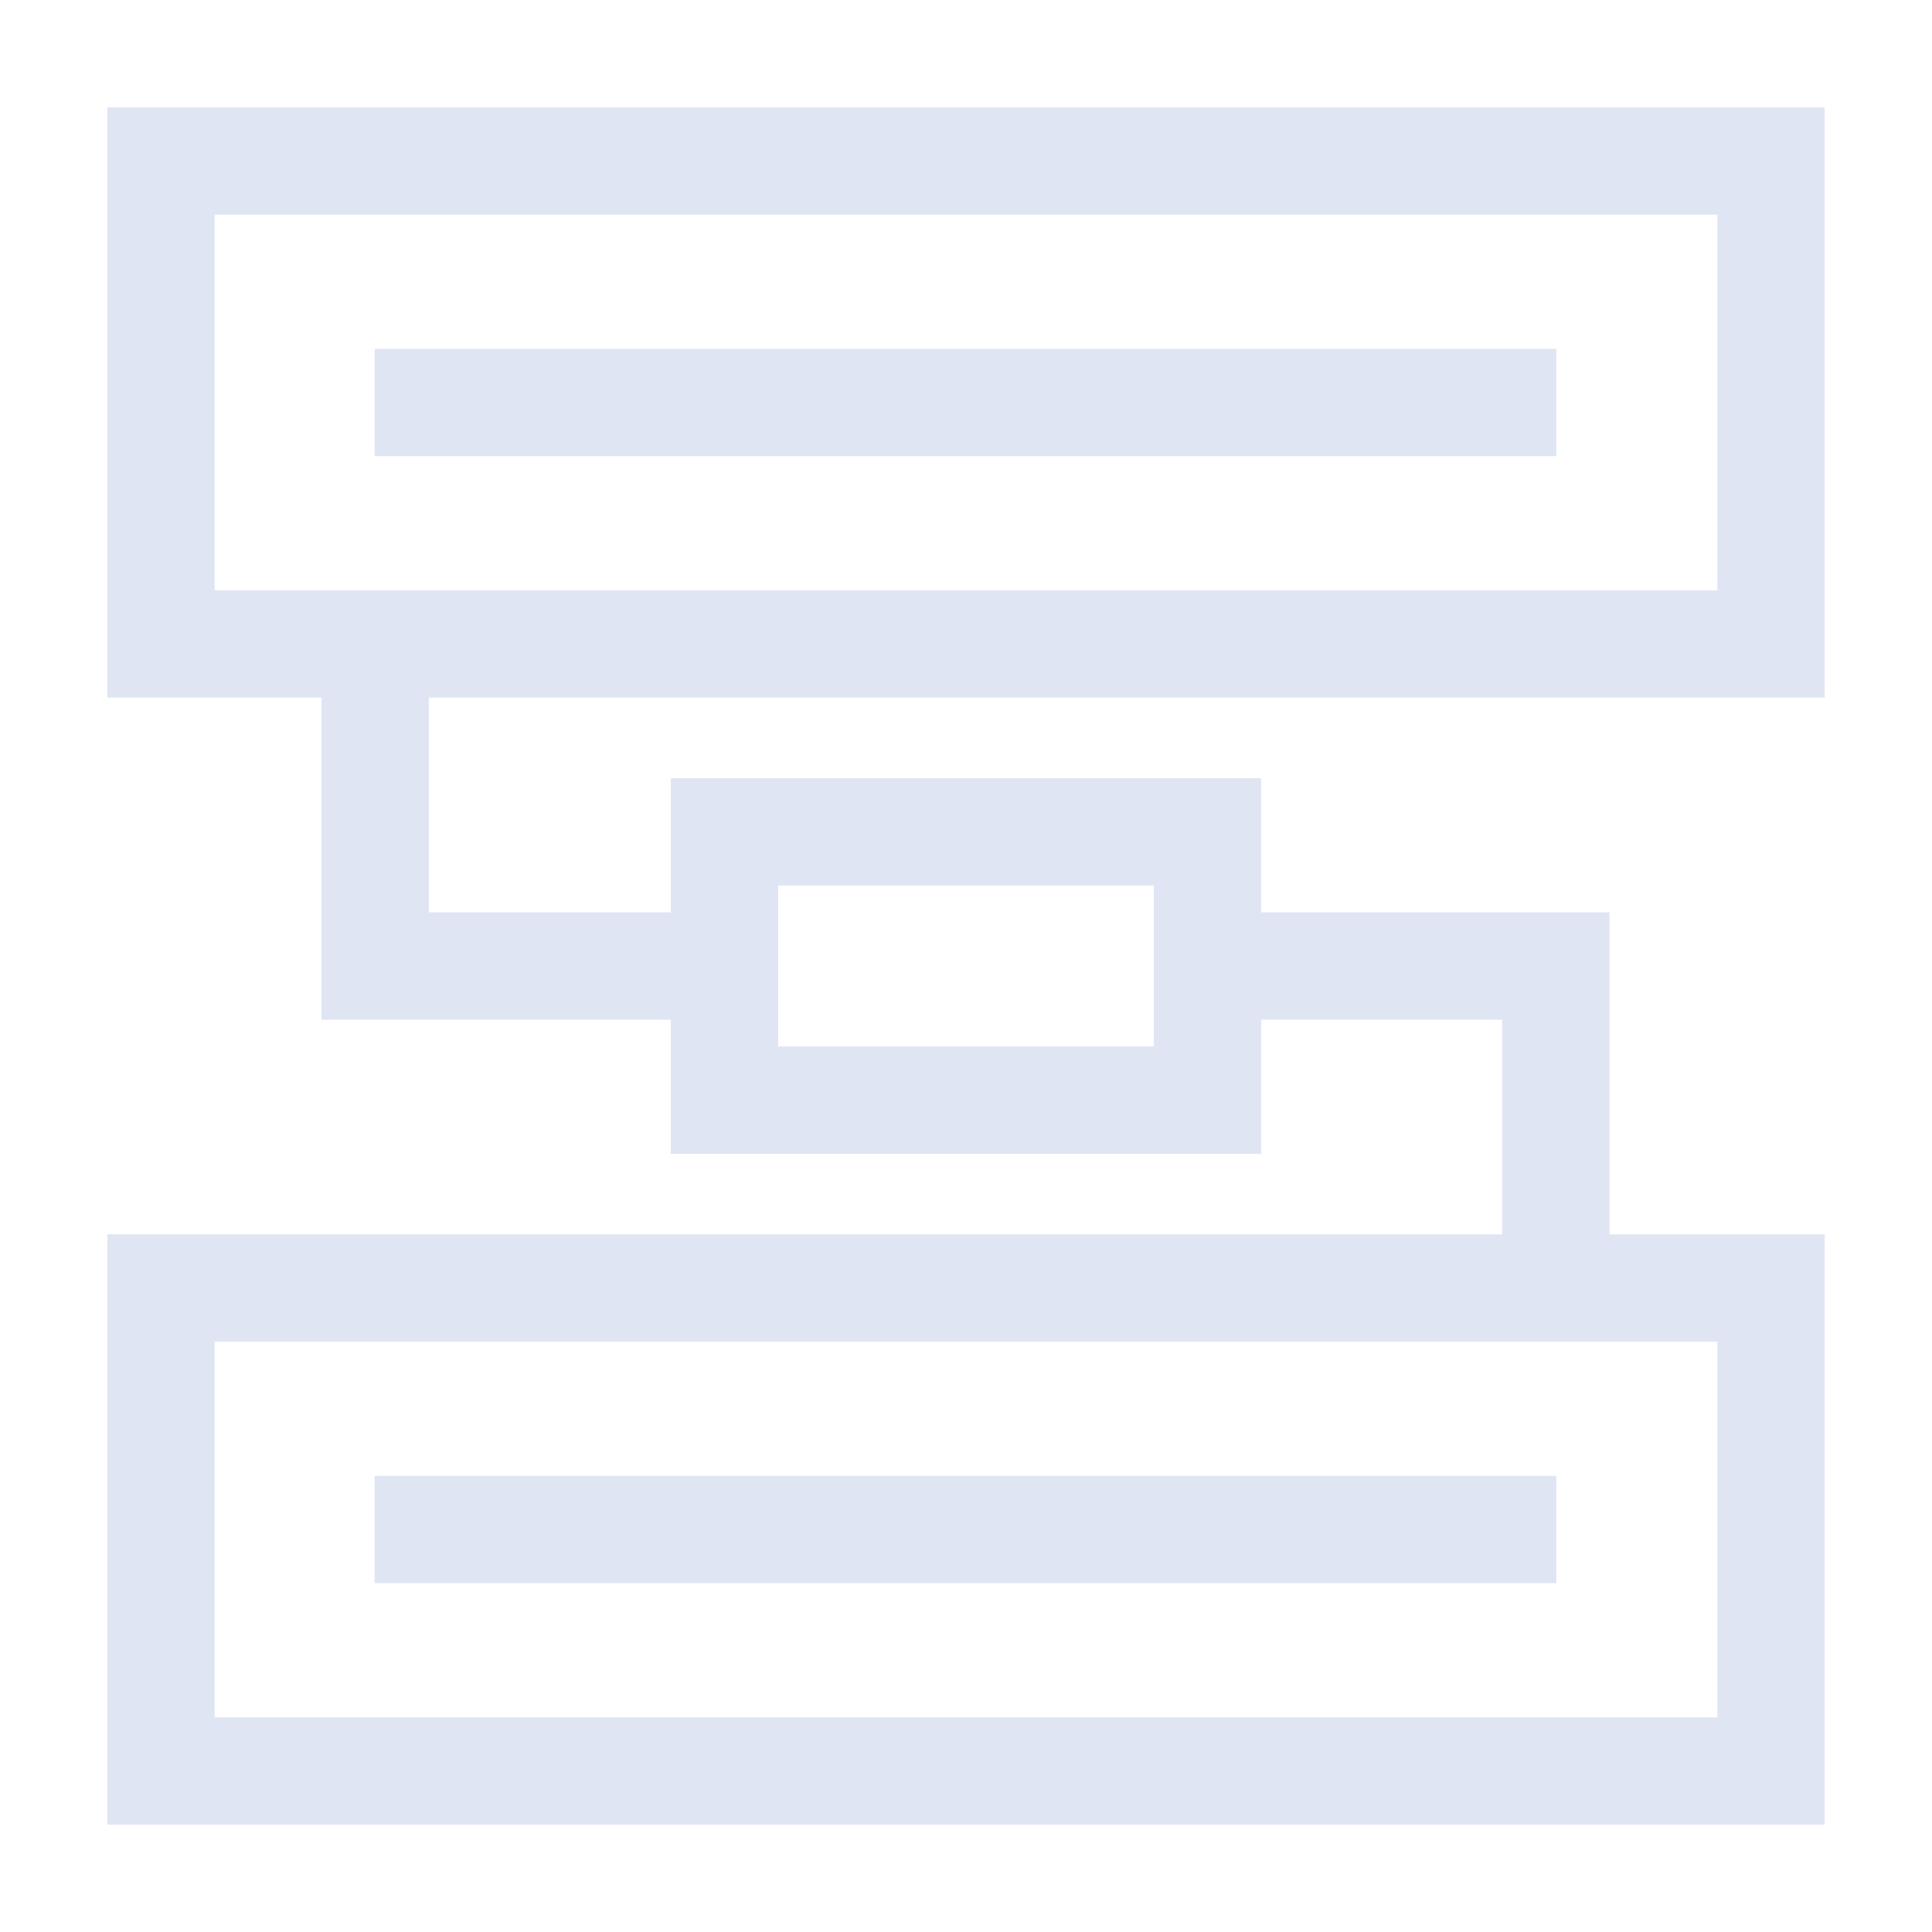
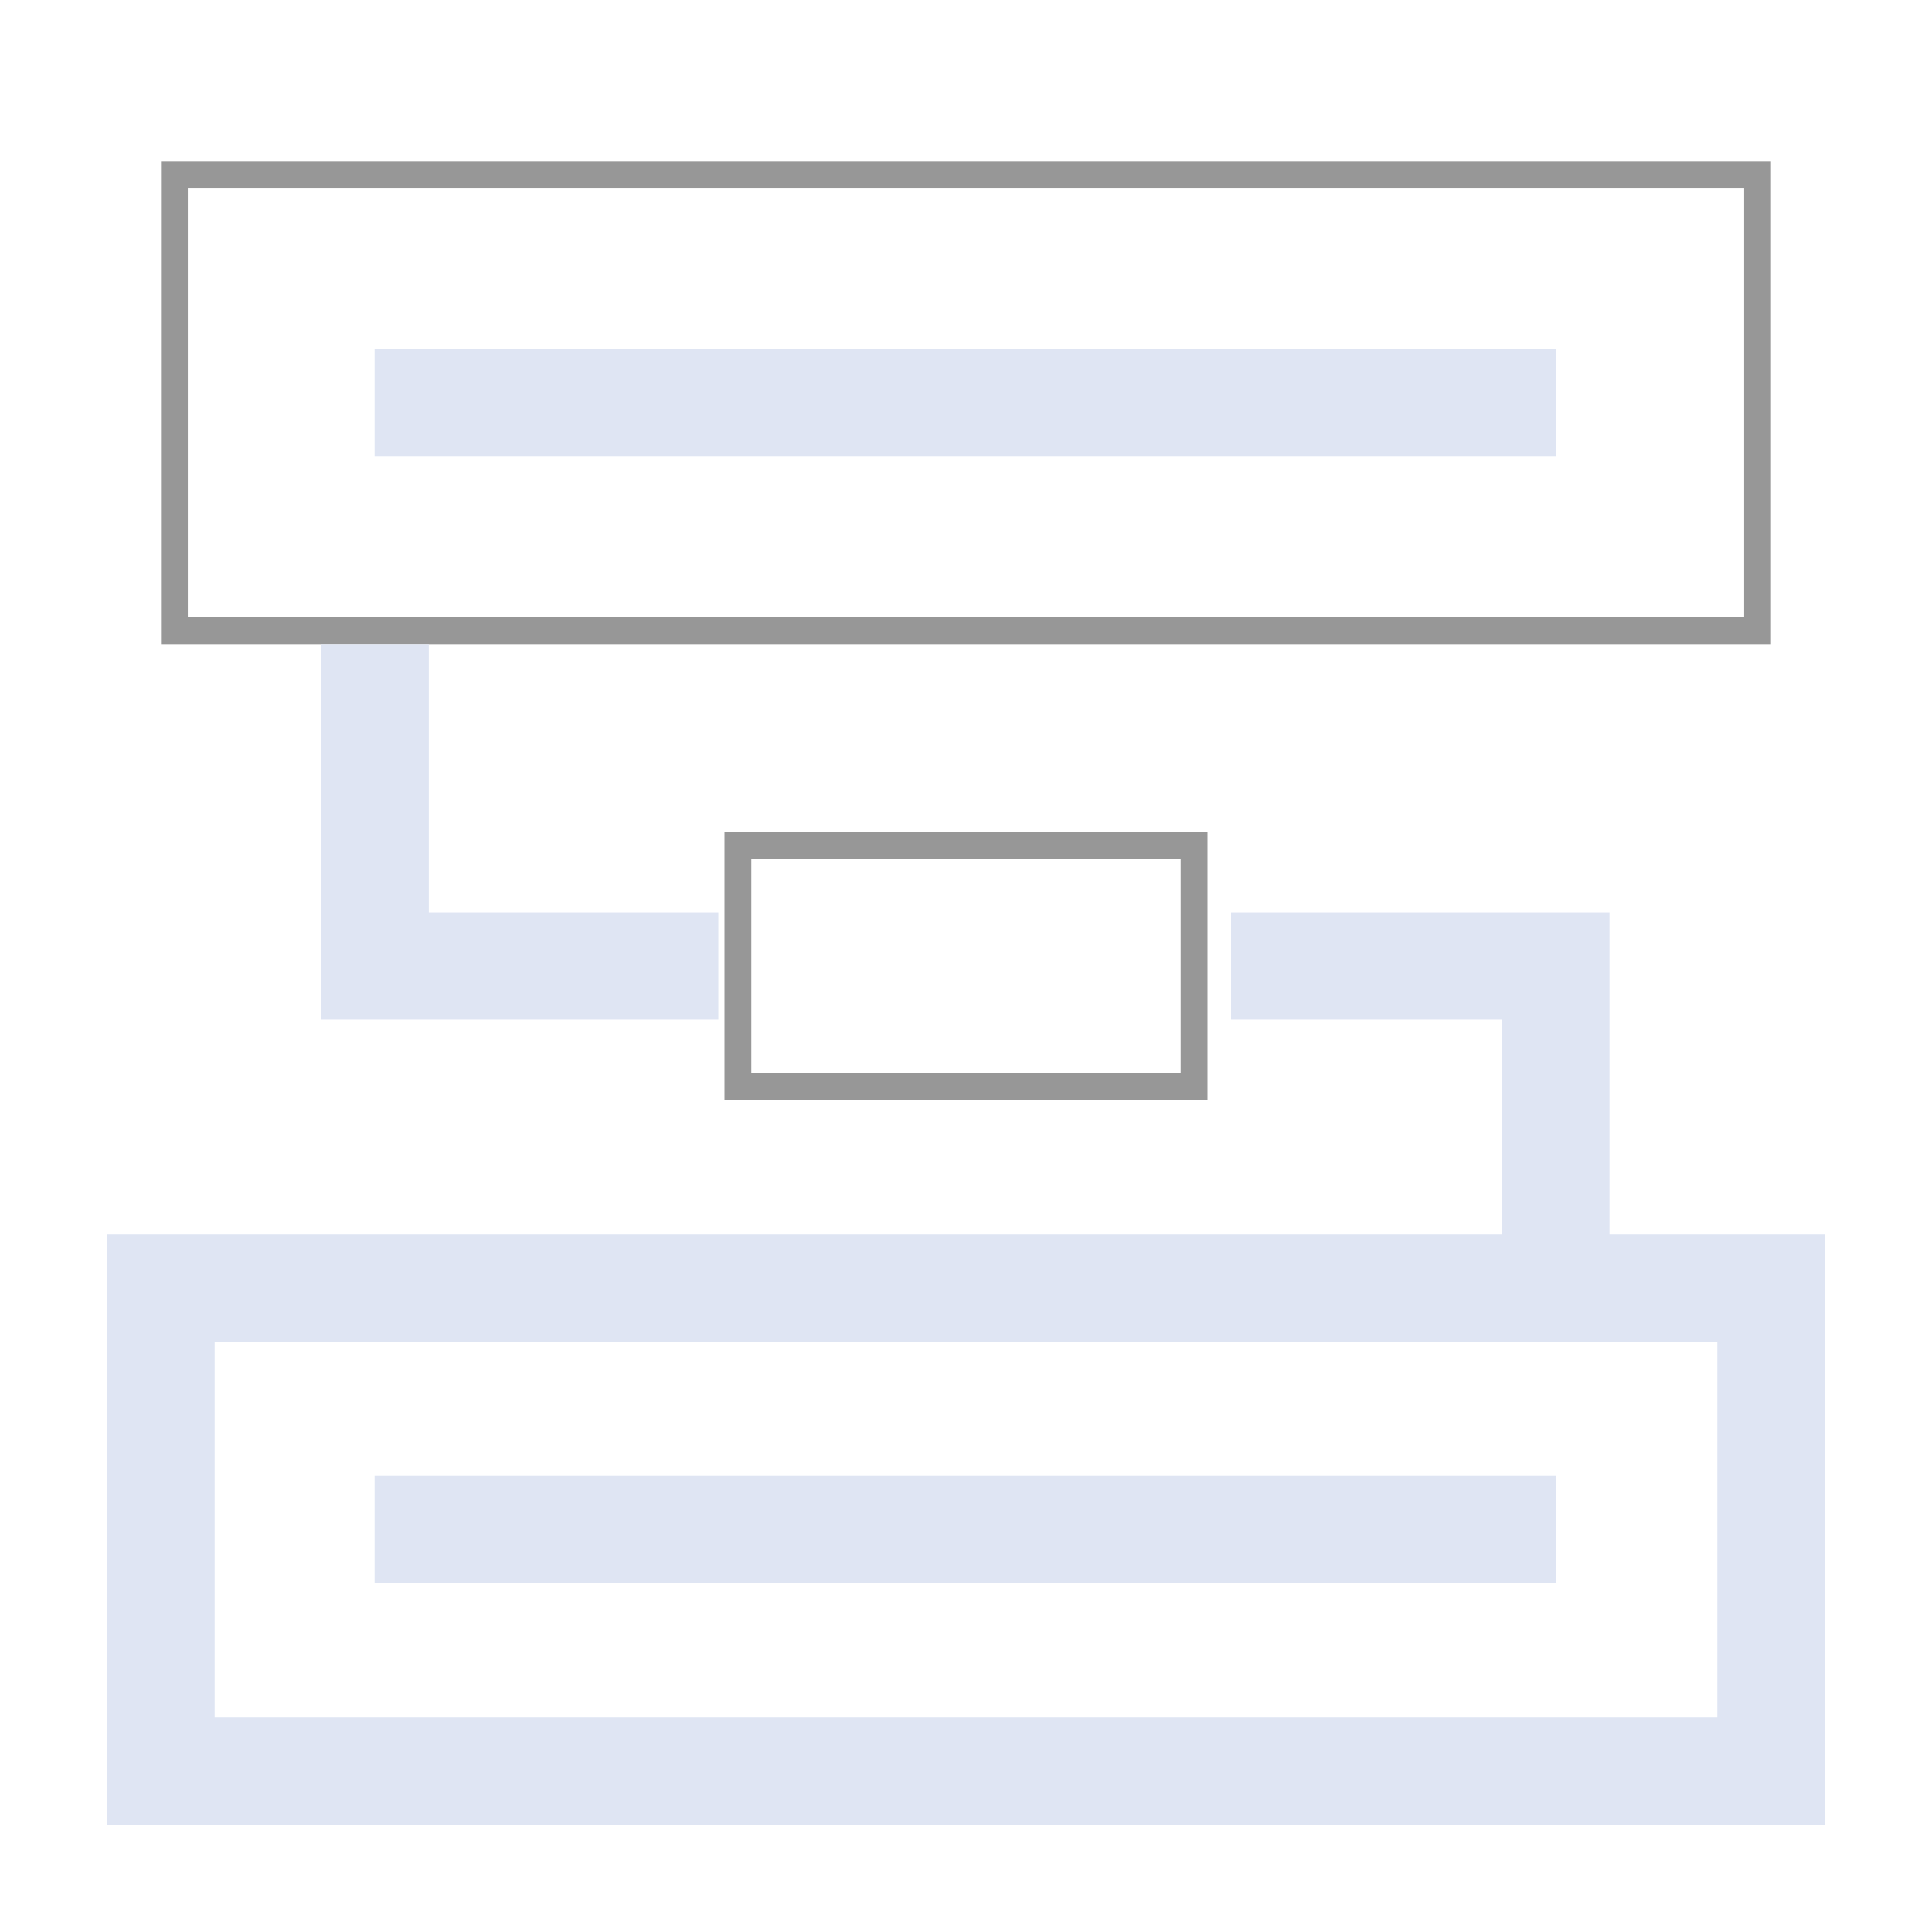
<svg xmlns="http://www.w3.org/2000/svg" xmlns:xlink="http://www.w3.org/1999/xlink" width="72px" height="72px" viewBox="0 0 72 72" version="1.1">
  <title>极简管理</title>
  <defs>
-     <rect id="path-1" x="6" y="6" width="60" height="18" />
    <rect id="path-2" x="6" y="48" width="60" height="18" />
-     <rect id="path-3" x="27" y="31" width="18" height="10" />
  </defs>
  <g id="极简管理" stroke="none" stroke-width="1" fill="none" fill-rule="evenodd">
    <g id="矩形">
      <rect stroke="#979797" stroke-width="1" stroke-linejoin="square" x="6.5" y="6.5" width="59" height="17" />
      <use stroke="#DFE5F3" stroke-width="4" xlink:href="#path-1" />
    </g>
    <g id="矩形备份">
-       <rect stroke="#979797" stroke-width="1" stroke-linejoin="square" x="6.5" y="48.5" width="59" height="17" />
      <use stroke="#DFE5F3" stroke-width="4" xlink:href="#path-2" />
    </g>
    <path d="M13.981,24 L13.981,36 L26.771,36 M45.879,36 L57.981,36 L57.981,48" id="形状" stroke="#DFE5F3" stroke-width="4" />
    <g id="矩形备份">
      <rect stroke="#979797" stroke-width="1" stroke-linejoin="square" x="27.5" y="31.5" width="17" height="9" />
      <use stroke="#DFE5F3" stroke-width="4" xlink:href="#path-3" />
    </g>
    <line x1="13.961" y1="15" x2="58" y2="15" id="路径-53" stroke="#DFE5F3" stroke-width="4" />
    <line x1="13.961" y1="57" x2="58" y2="57" id="路径-53备份" stroke="#DFE5F3" stroke-width="4" />
  </g>
</svg>